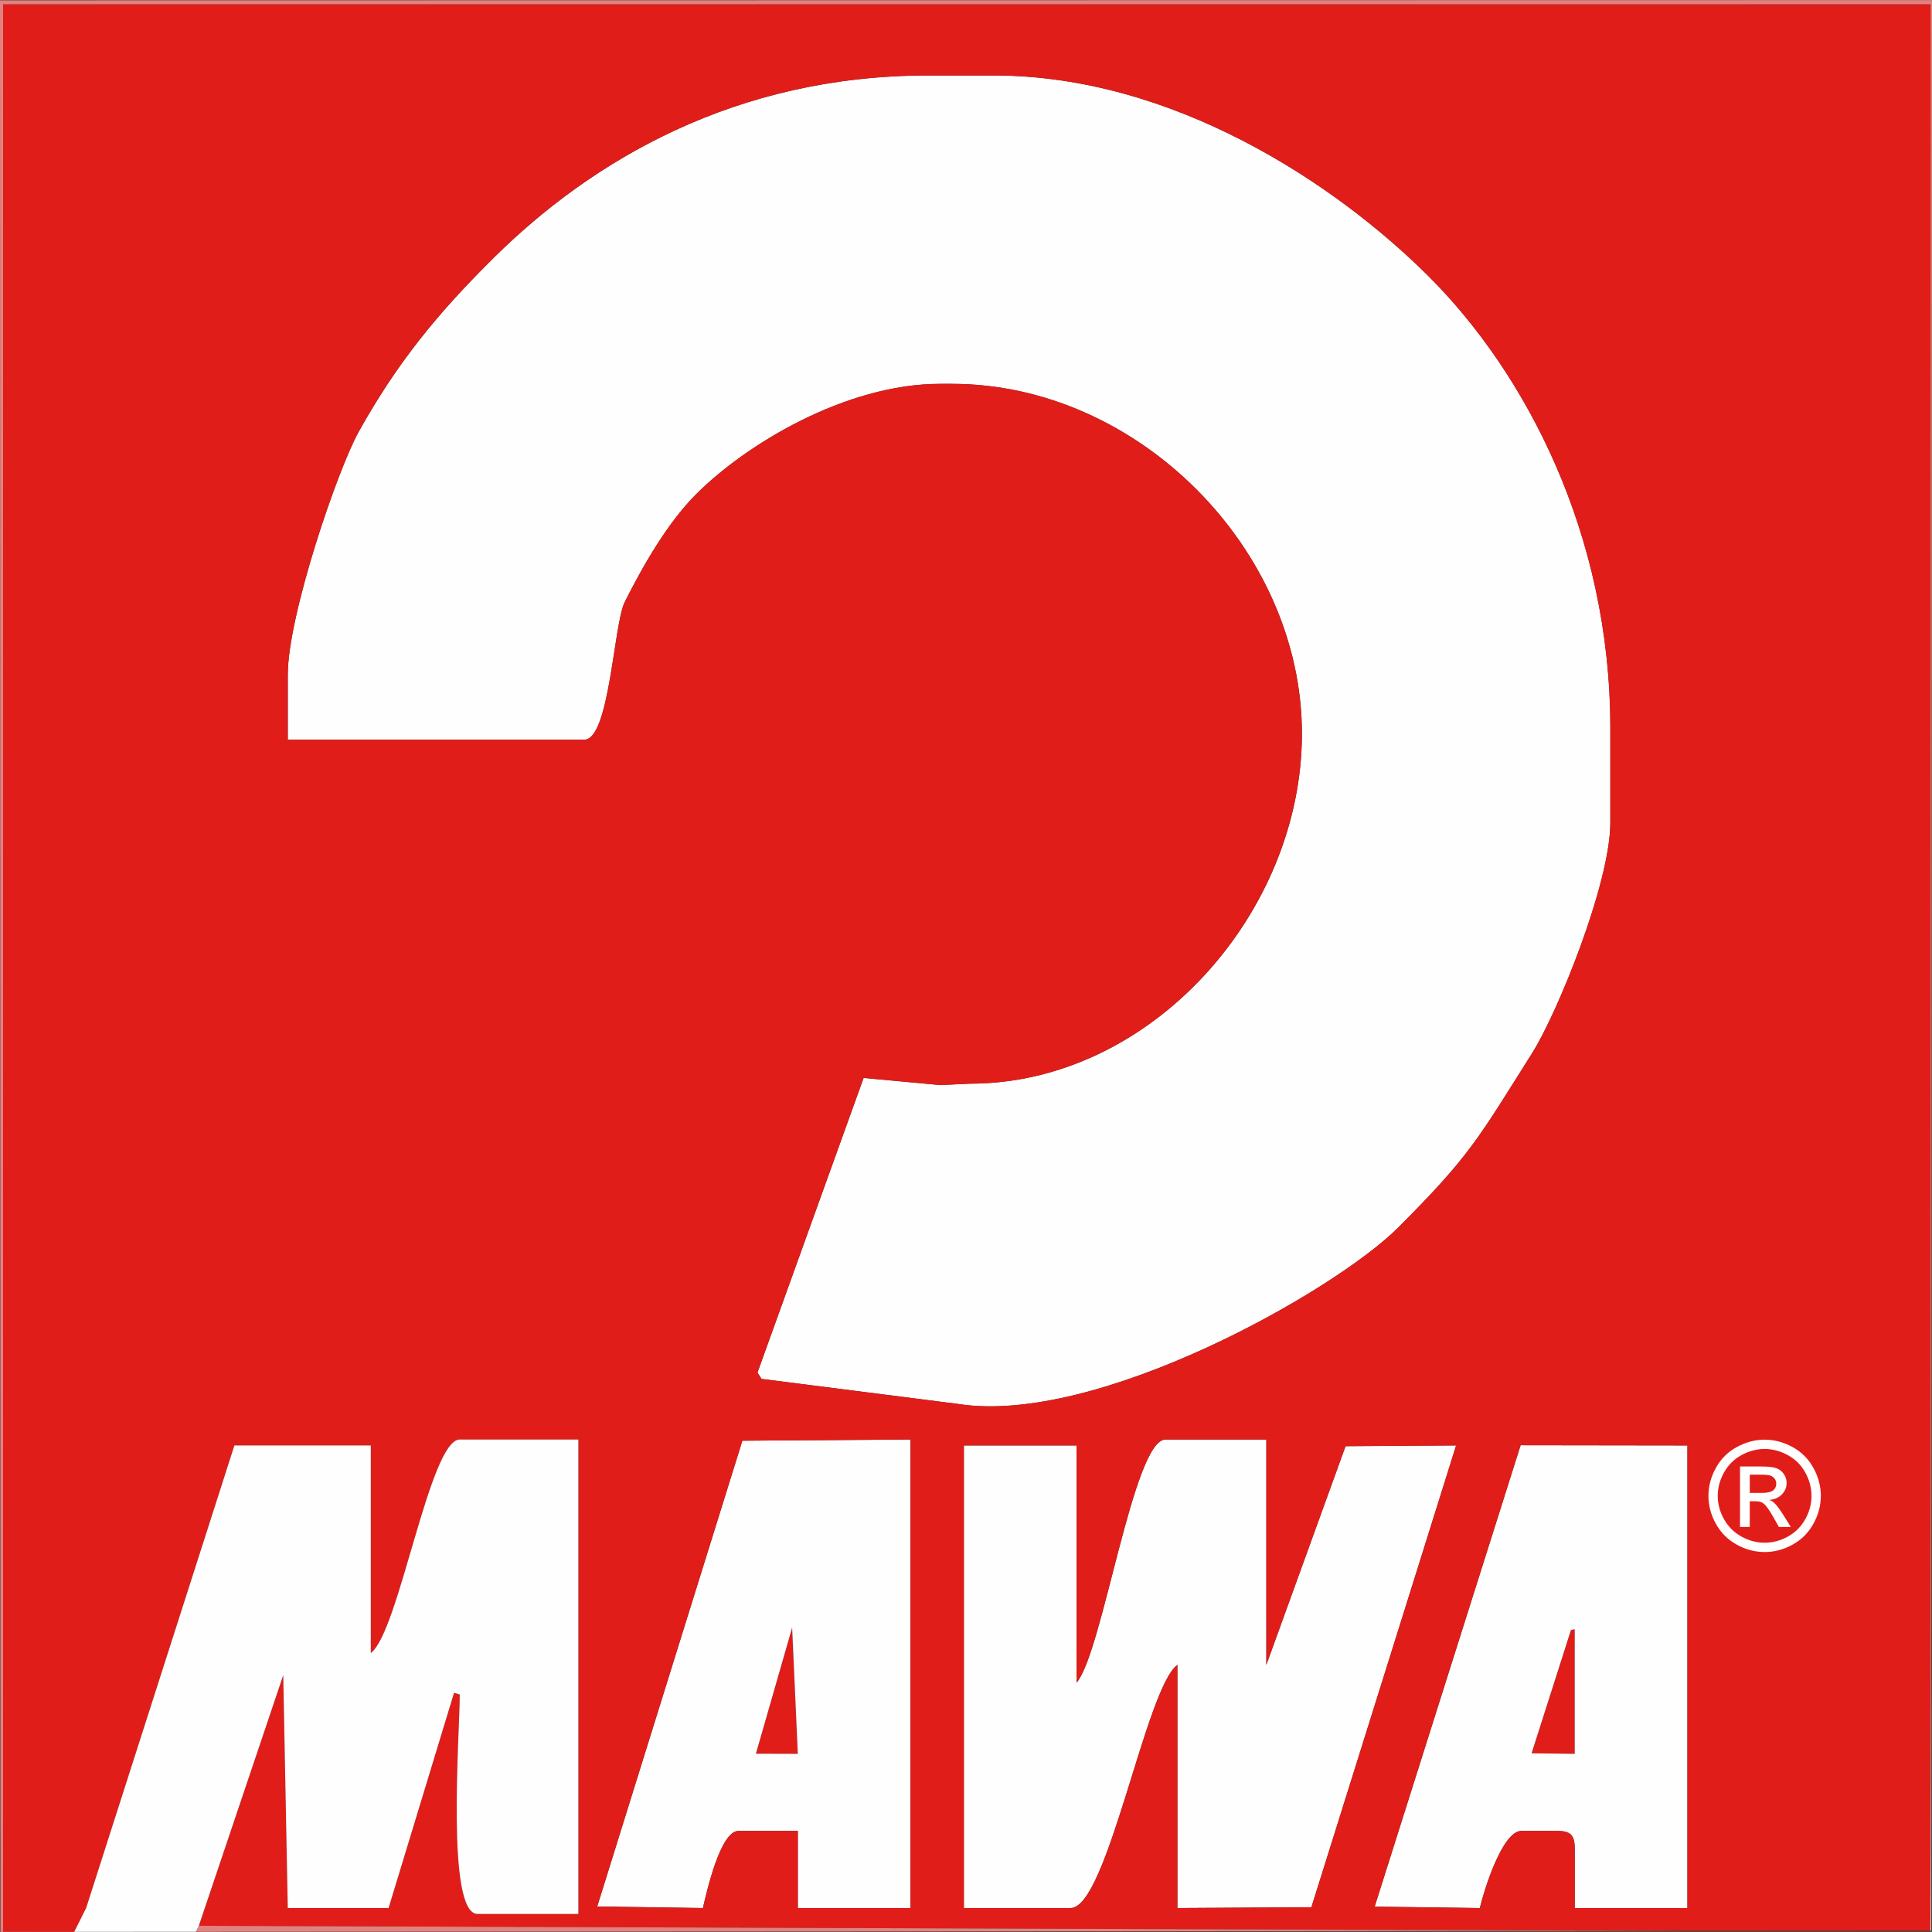
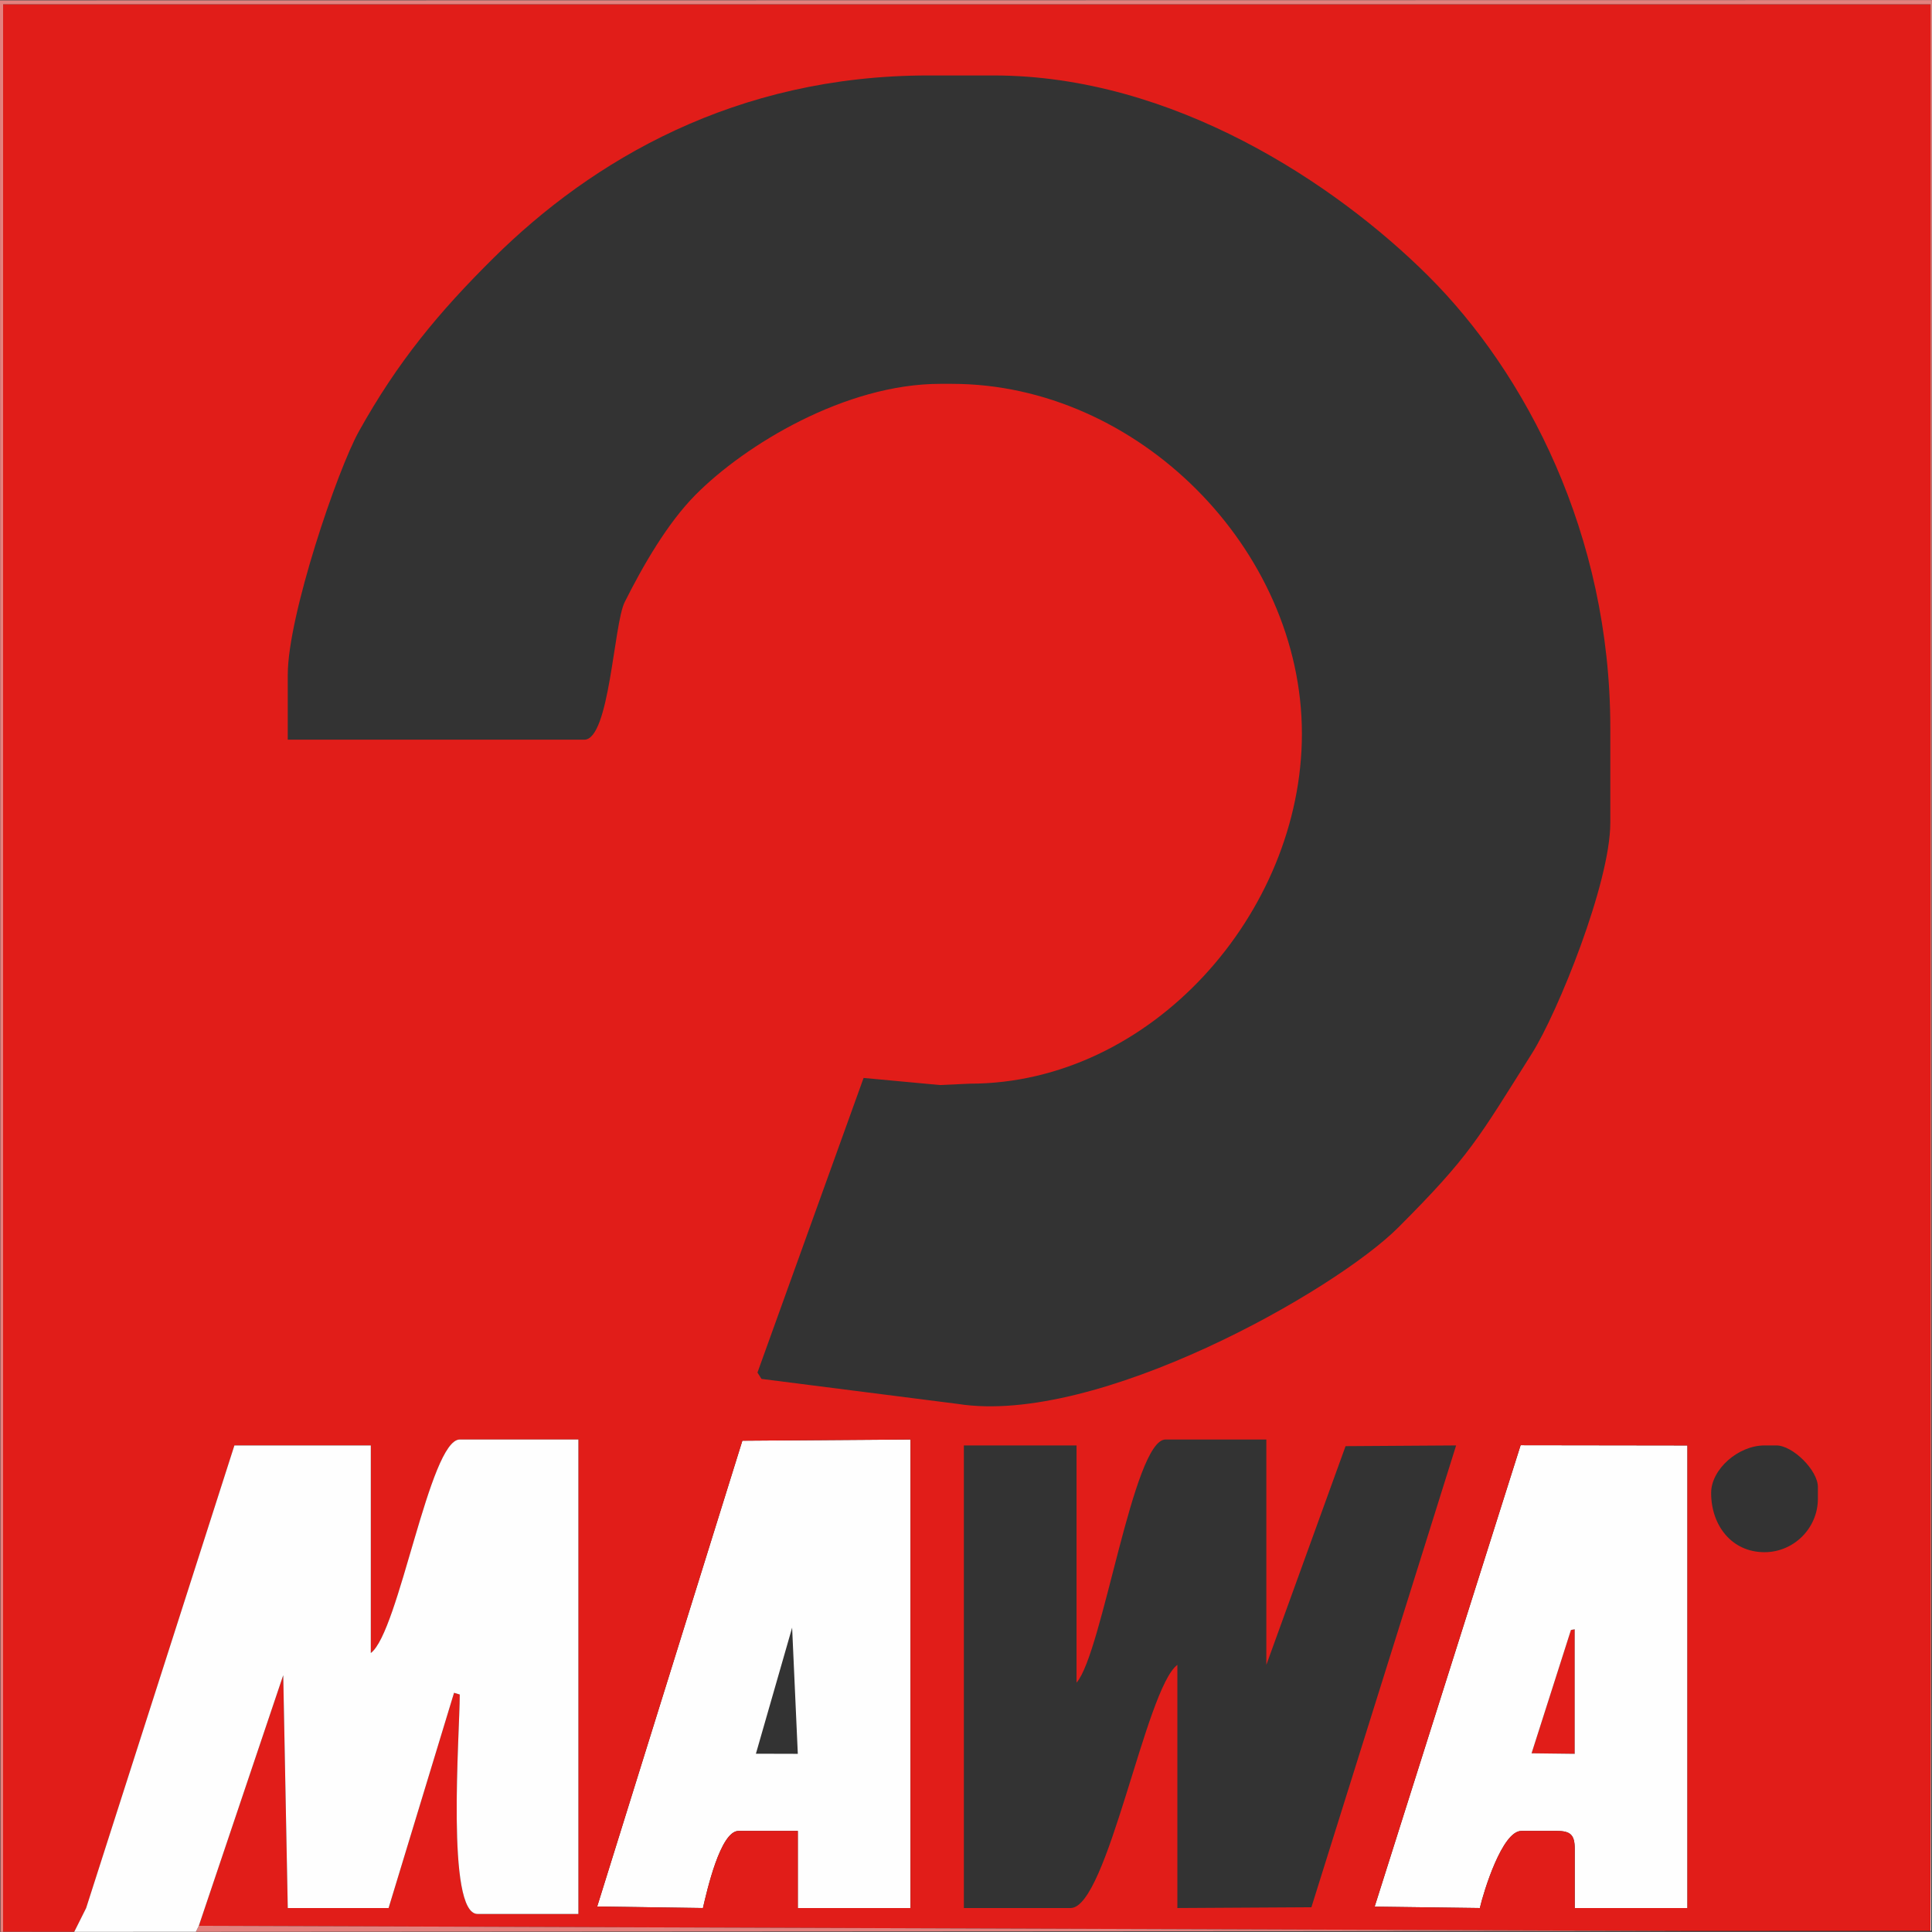
<svg xmlns="http://www.w3.org/2000/svg" xml:space="preserve" width="161px" height="161px" style="shape-rendering:geometricPrecision; text-rendering:geometricPrecision; image-rendering:optimizeQuality; fill-rule:evenodd; clip-rule:evenodd" viewBox="0 0 294.23 294.198">
  <rect x="0" y="0" width="294.23" height="294.198" fill="#333333" stroke="none" />
  <defs>
    <style type="text/css">
   
    .fil1 {fill:#E11D19}
    .fil2 {fill:#E3817E}
    .fil0 {fill:#FEFEFE}
    .fil3 {fill:white;fill-rule:nonzero}
   
  </style>
  </defs>
  <g id="Ebene_x0020_1">
    <g id="_90769952">
-       <path id="_90774840" class="fil0" d="M43.826 102.698l0 9.935 45.16 0c3.859,0 4.472,-17.594 6.15,-20.946 2.831,-5.652 6.532,-12.043 10.771,-16.325 7.564,-7.64 22.849,-16.921 37.271,-16.921l1.806 0c28.277,0 53.289,25.148 53.289,53.289 0,27.299 -22.971,53.289 -50.579,53.289l-4.538 0.208 -11.635 -1.081 -16.162 44.869 0.613 0.965 29.917 3.812c21.153,3.342 57.4,-17.198 67.061,-26.872 10.927,-10.94 12.102,-13.415 20.396,-26.57 3.838,-6.087 11.895,-25.873 11.895,-35.072l0 -14.451c0,-29.485 -12.876,-54.05 -27.774,-68.868 -14.087,-14.011 -38.799,-30.484 -66.158,-30.484l-9.935 0c-29.357,0 -51.198,12.935 -66.173,27.759 -8.419,8.334 -14.636,15.85 -20.535,26.431 -3.309,5.936 -10.837,28.129 -10.837,37.032z" />
      <polygon id="_90774720" class="fil1" points="233.247,267 239.82,267.08 239.82,248.113 239.245,248.218 " />
-       <polygon id="_90775224" class="fil1" points="115.119,267.063 121.501,267.08 120.635,247.864 " />
-       <path id="_90775056" class="fil0" d="M163.952 256.242l0 -36.128 -17.161 0 0 70.45 16.258 0c5.612,0 11.435,-33.498 16.258,-37.031l0 37.031 20.41 -0.118 22.04 -70.331 -16.836 0.11 -12.066 33.309 0 -34.322 -15.354 0c-4.929,0 -9.583,32.47 -13.548,37.031z" />
      <path id="_90774696" class="fil0" d="M120.635 247.864l0.866 19.216 -6.382 -0.017 5.516 -19.199zm-29.685 42.467l16.1 0.232c0.599,-2.569 2.659,-11.742 5.419,-11.742l9.032 0 0 11.742 17.161 0 0 -71.353 -25.605 0.183 -22.107 70.937z" />
      <path id="_90773904" class="fil0" d="M239.245 248.218l0.575 -0.105 0 18.967 -6.573 -0.08 5.998 -18.782zm-29.895 42.136l16.019 0.21c0.591,-2.538 3.403,-11.742 6.323,-11.742l5.419 0c2.081,0 2.71,0.629 2.71,2.71l0 9.032 17.161 0 0 -70.45 -25.401 -0.035 -22.23 70.275z" />
      <path id="_90774432" class="fil1" d="M231.58 220.079l25.401 0.035 0 70.45 -17.161 0 0 -9.032c0,-2.081 -0.629,-2.71 -2.71,-2.71l-5.419 0c-2.92,0 -5.731,9.204 -6.323,11.742l-16.019 -0.21 22.23 -70.275zm62.433 73.952l-36.474 0.021 -227.261 -0.778 12.857 -38.168 0.691 35.459 15.354 0 9.97 -32.779 0.868 0.263c0,5.939 -2.129,33.418 2.71,33.418l15.354 0 0 -72.256 -18.064 0c-4.601,0 -9.252,29.368 -13.548,32.515l0 -31.612 -20.773 0 -22.58 70.45 -0.903 1.806 -0.903 1.806 -10.838 0 0 -293.54 293.54 0 0 293.394zm-180.955 -74.636l25.605 -0.183 0 71.353 -17.161 0 0 -11.742 -9.032 0c-2.76,0 -4.821,9.172 -5.419,11.742l-16.1 -0.232 22.107 -70.937zm147.536 7.945c0,-3.568 4.101,-7.226 8.129,-7.226l1.806 0c2.516,0 6.322,3.807 6.322,6.323l0 1.806c0,4.464 -3.665,8.129 -8.129,8.129 -4.995,0 -8.129,-4.071 -8.129,-9.032zm-96.642 28.902c3.965,-4.561 8.619,-37.031 13.548,-37.031l15.354 0 0 34.322 12.066 -33.309 16.836 -0.11 -22.04 70.331 -20.41 0.118 0 -37.031c-4.823,3.534 -10.645,37.031 -16.258,37.031l-16.258 0 0 -70.45 17.161 0 0 36.128zm-120.125 -153.544c0,-8.903 7.528,-31.096 10.837,-37.032 5.899,-10.581 12.116,-18.097 20.535,-26.431 14.975,-14.824 36.817,-27.759 66.173,-27.759l9.935 0c27.36,0 52.072,16.473 66.158,30.484 14.899,14.818 27.774,39.383 27.774,68.868l0 14.451c0,9.198 -8.057,28.984 -11.895,35.072 -8.294,13.155 -9.469,15.63 -20.396,26.57 -9.662,9.674 -45.908,30.213 -67.061,26.872l-29.917 -3.812 -0.613 -0.965 16.162 -44.869 11.635 1.081 4.538 -0.208c27.608,0 50.579,-25.989 50.579,-53.289 0,-28.141 -25.012,-53.289 -53.289,-53.289l-1.806 0c-14.421,0 -29.706,9.281 -37.271,16.921 -4.239,4.282 -7.94,10.673 -10.771,16.325 -1.678,3.352 -2.291,20.946 -6.15,20.946l-45.16 0 0 -9.935z" />
      <path id="_90774984" class="fil2" d="M11.311 294.176l0.903 -1.806 0.903 -1.806 -0.903 1.806 -0.903 1.806 -10.838 0 0 -293.54 293.54 0 0 293.394 0 0 0.122 -39.762 0.095 -254.269 -294.23 0.046 0.064 294.152 11.063 -0.006 0.184 -0.016zm246.228 -0.125l-227.261 -0.778 -0.452 0.908 227.713 -0.13z" />
      <path id="_90774192" class="fil0" d="M294.135 254.269l-0.015 39.762 -0.107 0 0.122 -39.762zm-264.309 39.912l-18.699 0.011 0.184 -0.016 0.903 -1.806 0.903 -1.806 22.58 -70.45 20.773 0 0 31.612c4.296,-3.147 8.947,-32.515 13.548,-32.515l18.064 0 0 72.256 -15.354 0c-4.839,0 -2.71,-27.479 -2.71,-33.418l-0.868 -0.263 -9.97 32.779 -15.354 0 -0.691 -35.459 -12.857 38.168 -0.452 0.908z" />
-       <ellipse id="_90774312" class="fil1" cx="268.933" cy="228.855" rx="9.609" ry="9.175" />
-       <path id="_90775416" class="fil3" d="M268.746 219.235c1.436,0 2.837,0.368 4.208,1.103 1.366,0.739 2.435,1.792 3.197,3.166 0.763,1.37 1.146,2.802 1.146,4.293 0,1.475 -0.375,2.891 -1.13,4.25 -0.751,1.362 -1.808,2.419 -3.162,3.17 -1.359,0.755 -2.775,1.13 -4.258,1.13 -1.483,0 -2.903,-0.375 -4.258,-1.13 -1.359,-0.751 -2.415,-1.808 -3.17,-3.17 -0.759,-1.359 -1.134,-2.775 -1.134,-4.25 0,-1.49 0.383,-2.923 1.15,-4.293 0.766,-1.374 1.835,-2.427 3.205,-3.166 1.366,-0.735 2.771,-1.103 4.208,-1.103zm0 1.417c-1.204,0 -2.373,0.31 -3.511,0.925 -1.138,0.615 -2.028,1.498 -2.671,2.64 -0.643,1.146 -0.964,2.338 -0.964,3.581 0,1.231 0.317,2.411 0.948,3.542 0.631,1.13 1.514,2.013 2.648,2.644 1.134,0.631 2.315,0.948 3.55,0.948 1.231,0 2.415,-0.317 3.55,-0.948 1.134,-0.631 2.013,-1.513 2.64,-2.644 0.627,-1.13 0.941,-2.311 0.941,-3.542 0,-1.243 -0.317,-2.435 -0.956,-3.581 -0.639,-1.142 -1.529,-2.024 -2.671,-2.64 -1.142,-0.616 -2.311,-0.925 -3.503,-0.925zm-3.755 11.872l0 -9.205 3.162 0c1.084,0 1.866,0.081 2.35,0.252 0.484,0.17 0.867,0.468 1.157,0.89 0.286,0.426 0.43,0.875 0.43,1.351 0,0.674 -0.24,1.258 -0.72,1.757 -0.48,0.499 -1.119,0.778 -1.912,0.84 0.325,0.136 0.588,0.298 0.782,0.488 0.372,0.364 0.824,0.972 1.362,1.827l1.123 1.8 -1.816 0 -0.817 -1.451c-0.642,-1.138 -1.157,-1.854 -1.552,-2.141 -0.271,-0.213 -0.67,-0.317 -1.192,-0.317l-0.871 0 0 3.909 -1.486 0zm1.486 -5.179l1.804 0c0.859,0 1.448,-0.132 1.761,-0.387 0.314,-0.255 0.472,-0.596 0.472,-1.022 0,-0.271 -0.077,-0.515 -0.228,-0.732 -0.151,-0.213 -0.36,-0.375 -0.627,-0.48 -0.271,-0.108 -0.766,-0.159 -1.494,-0.159l-1.688 0 0 2.779z" />
    </g>
  </g>
</svg>